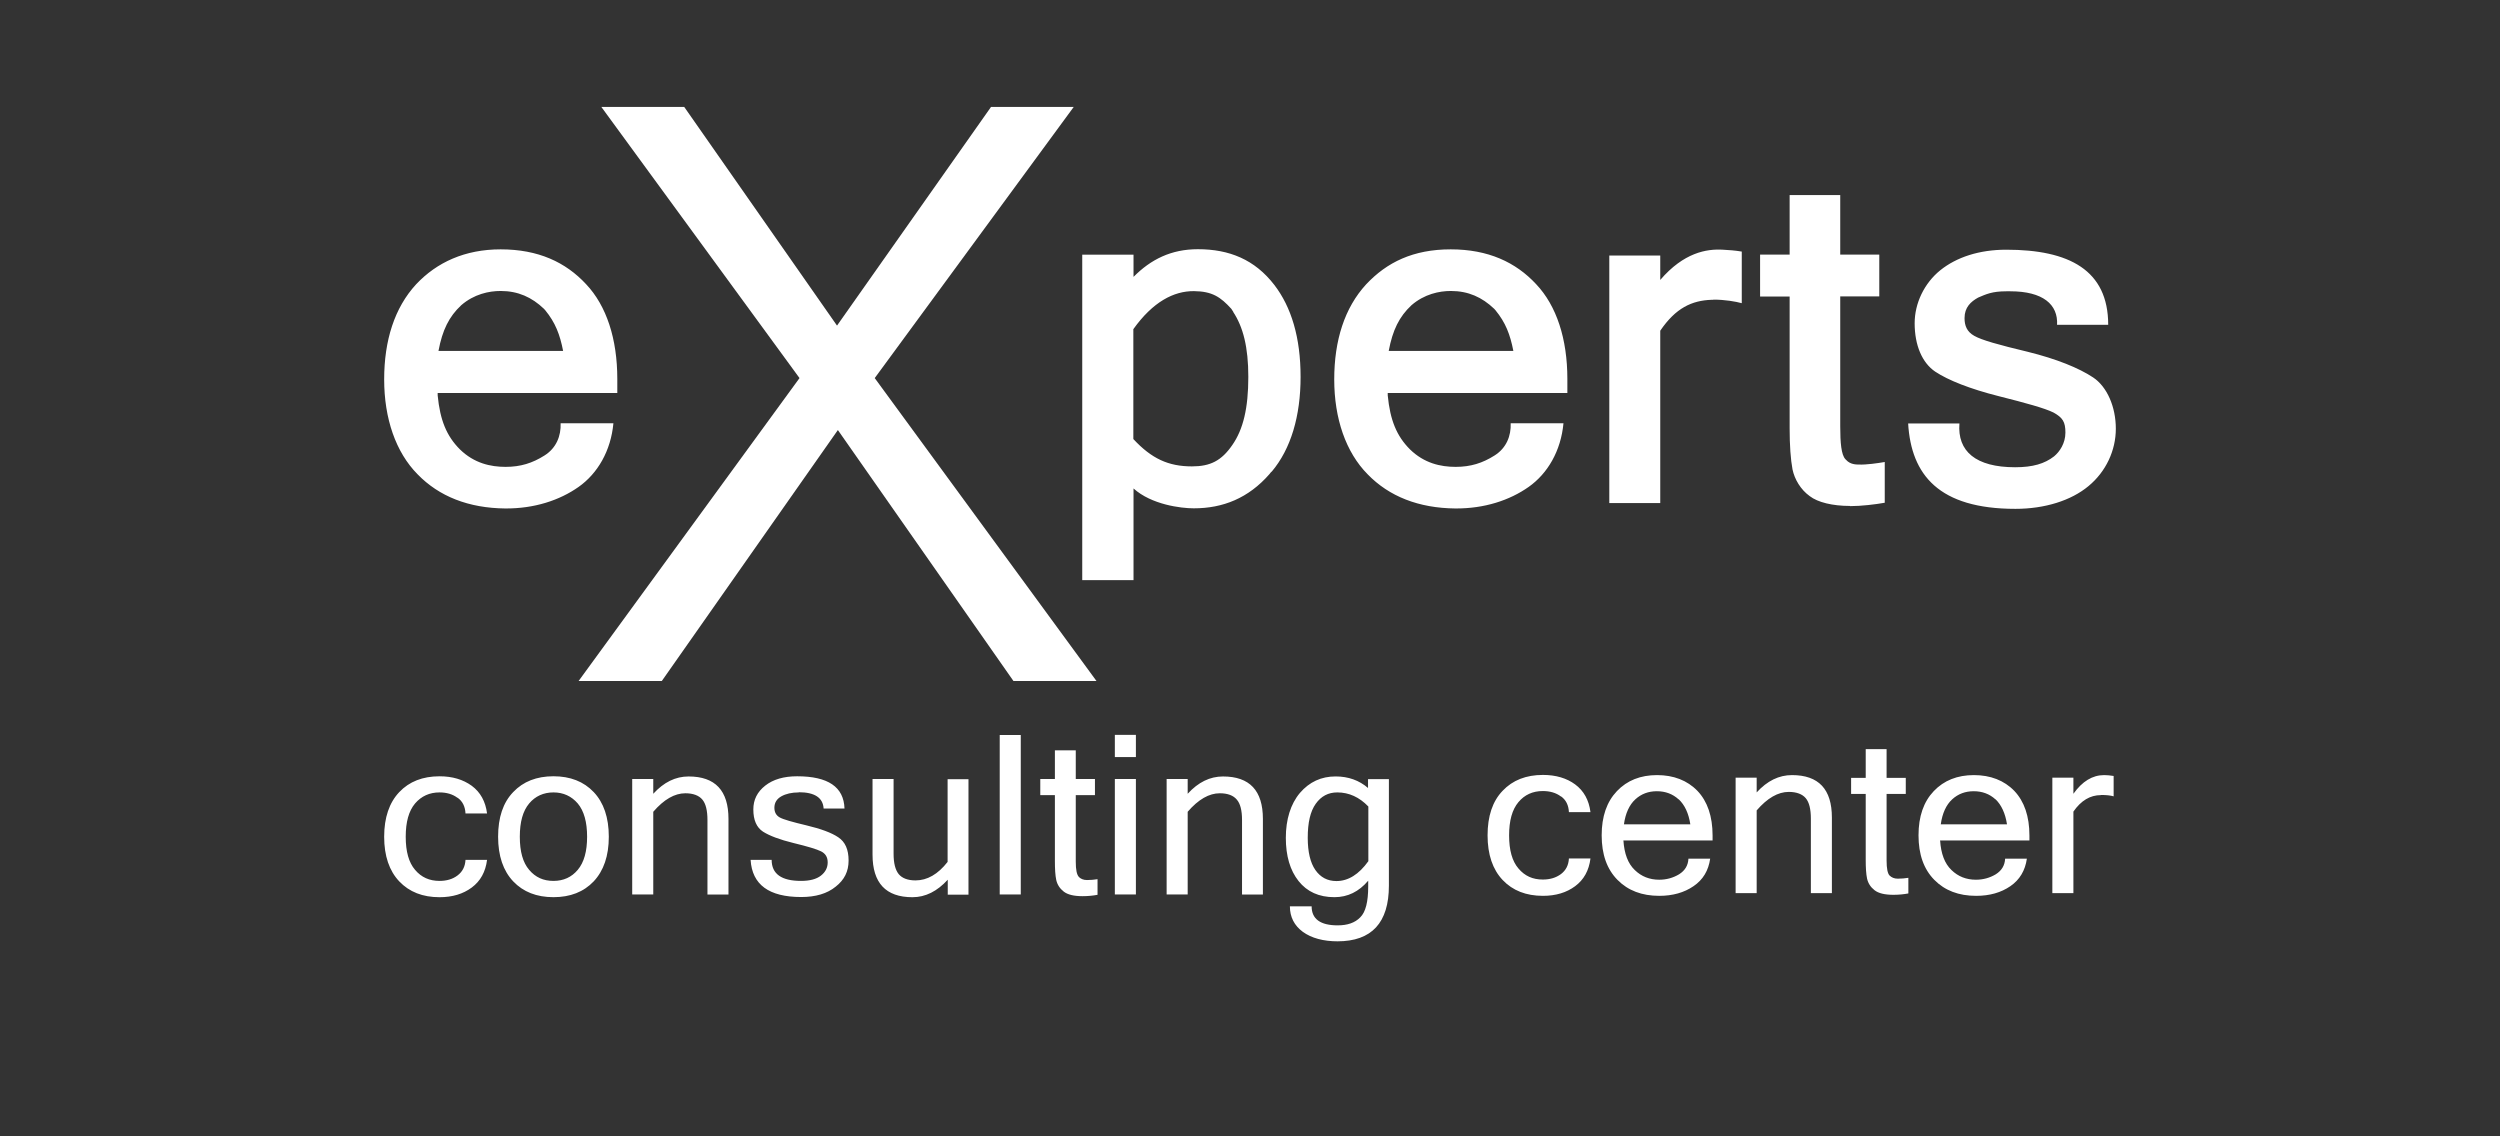
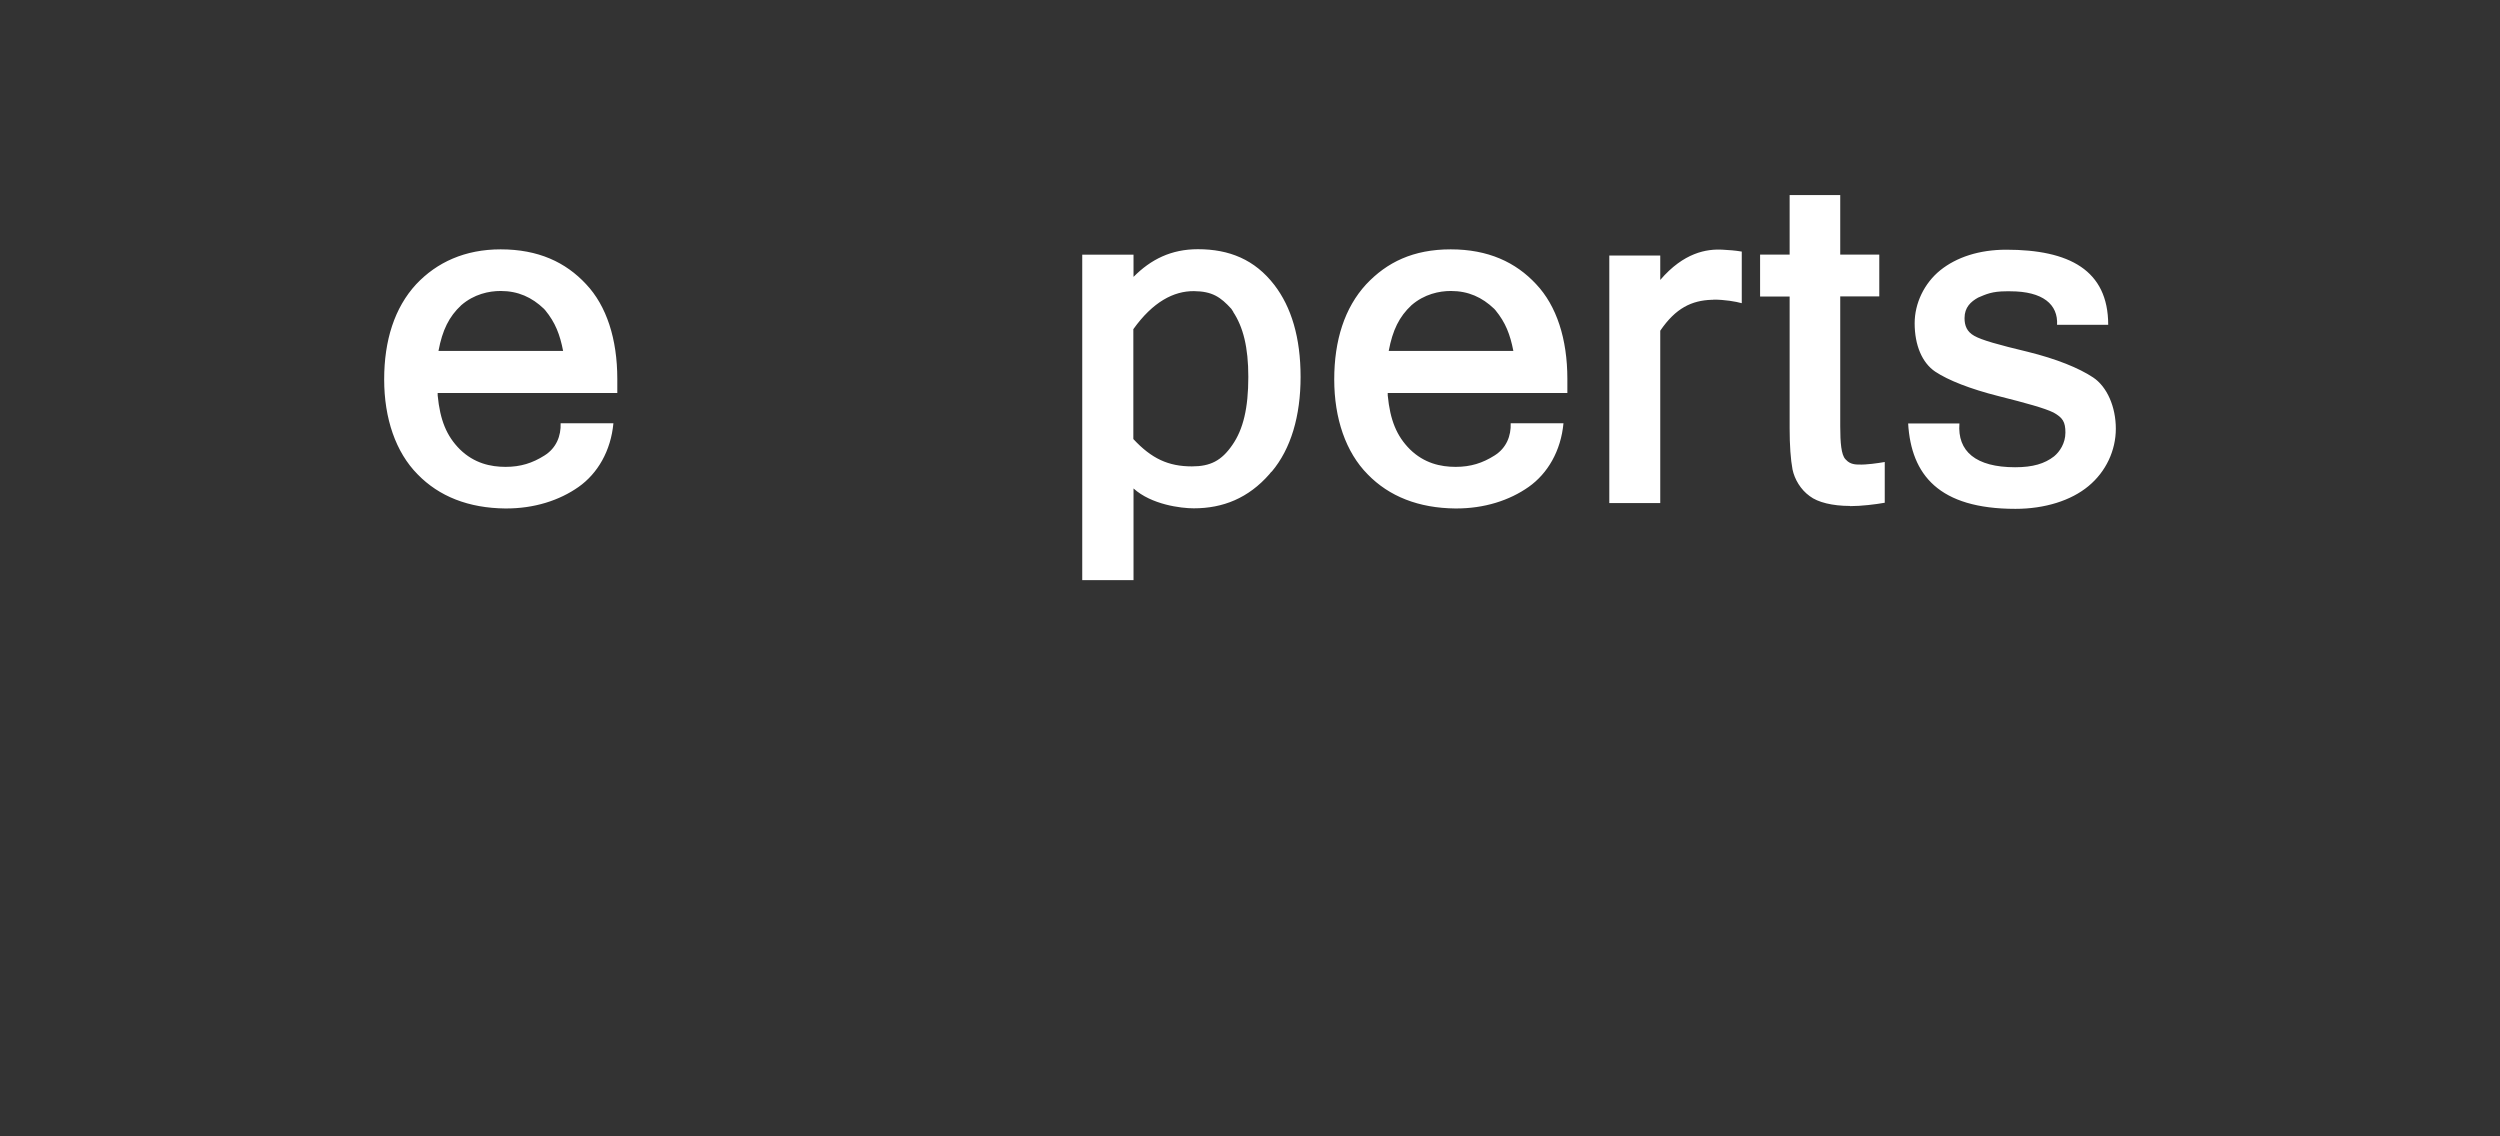
<svg xmlns="http://www.w3.org/2000/svg" id="Ebene_1" version="1.1" viewBox="0 0 841.89 382.68">
  <rect x="0" y="0" width="841.89" height="382.68" fill="#333333" stroke="none" />
  <defs>
    <style>
      .st0 {
        fill: #fff;
      }
    </style>
  </defs>
-   <path class="st0" d="M154.07,268.68c-1.66-1.26-3.72-1.83-6.06-1.83-3.37,0-6.12,1.26-8.23,3.72-2.12,2.52-3.15,6.23-3.15,11.21s1.03,8.69,3.15,11.15c2.12,2.52,4.86,3.72,8.23,3.72,2.34,0,4.4-.57,6.06-1.83,1.66-1.26,2.57-2.97,2.69-5.26h7.26c-.51,4.06-2.23,7.15-5.15,9.32s-6.52,3.26-10.86,3.26c-5.66,0-10.18-1.77-13.55-5.32s-5.09-8.58-5.09-15.04,1.72-11.49,5.09-15.04c3.37-3.55,7.89-5.32,13.55-5.32,4.35,0,7.95,1.09,10.86,3.2,2.92,2.17,4.63,5.26,5.15,9.32h-7.26c-.11-2.29-.97-4.12-2.69-5.32h0v.06ZM199.93,296.81c-3.37,3.55-7.89,5.32-13.55,5.32s-10.18-1.77-13.55-5.32c-3.37-3.55-5.09-8.58-5.09-15.04s1.66-11.49,5.09-15.04c3.37-3.55,7.89-5.32,13.55-5.32s10.18,1.77,13.55,5.32,5.09,8.58,5.09,15.04-1.72,11.44-5.09,15.04h0ZM194.56,270.57c-2.12-2.46-4.86-3.72-8.18-3.72s-6.12,1.26-8.18,3.72c-2.12,2.52-3.15,6.23-3.15,11.21s1.03,8.69,3.15,11.15c2.12,2.52,4.8,3.72,8.18,3.72s6.12-1.26,8.18-3.72c2.12-2.52,3.15-6.23,3.15-11.15s-1.03-8.69-3.15-11.21h0ZM238.24,301.22v-25.1c0-3.2-.57-5.49-1.72-6.86-1.14-1.37-3.09-2.12-5.72-2.12-3.6,0-7.21,2.06-10.81,6.23v27.85h-7.09v-38.88h7.09v4.97c3.55-3.89,7.49-5.83,11.89-5.83,8.98,0,13.44,4.75,13.44,14.3v25.45h-7.09l.01-.01ZM269.01,266.85c-2.4,0-4.35.46-5.89,1.32-1.54.86-2.34,2.17-2.34,3.83,0,1.49.57,2.57,1.77,3.26s4.23,1.54,9.04,2.69,8.41,2.46,10.69,4c2.34,1.54,3.49,4.12,3.49,7.83s-1.43,6.52-4.35,8.81c-2.86,2.34-6.75,3.49-11.61,3.49-10.86,0-16.53-4.17-17.04-12.52h7.09c0,4.75,3.32,7.09,9.89,7.09,2.92,0,5.15-.57,6.69-1.77,1.54-1.2,2.29-2.69,2.29-4.46s-.74-2.97-2.23-3.72-4.57-1.66-9.26-2.8c-4.69-1.14-8.12-2.46-10.29-3.83-2.17-1.43-3.26-3.89-3.26-7.49,0-3.26,1.32-5.89,4-8.01,2.69-2.12,6.29-3.15,10.75-3.15,10.41,0,15.73,3.6,15.95,10.86h-7.03c-.23-3.66-3.03-5.49-8.41-5.49h0l.06.06h0ZM319.16,301.22v-4.97c-3.55,3.89-7.49,5.89-11.89,5.89-8.98,0-13.44-4.8-13.44-14.35v-25.45h7.09v25.16c0,3.15.57,5.43,1.72,6.86,1.14,1.37,3.03,2.12,5.66,2.12,3.95,0,7.55-2.06,10.81-6.23v-27.85h7.03v38.88h-7.03l.06-.06h-.01ZM336.66,301.22v-53.7h7.09v53.7h-7.09ZM363.25,295.27c.69.69,1.6,1.09,2.8,1.09s2.4-.11,3.55-.29v5.26c-1.54.29-3.26.46-5.03.46-2.92,0-5.03-.51-6.35-1.54s-2.17-2.34-2.52-3.89c-.34-1.6-.46-3.72-.46-6.52v-22.07h-4.92v-5.43h4.92v-9.66h7.03v9.66h6.46v5.43h-6.46v22.42c0,2.69.34,4.35,1.03,5.09h-.06l.01-.01ZM375.43,301.22v-38.88h7.09v38.88h-7.09ZM375.43,247.46h7.09v7.49h-7.09v-7.49h0ZM418.26,301.22v-25.1c0-3.2-.57-5.49-1.77-6.86-1.14-1.37-3.03-2.12-5.72-2.12-3.6,0-7.21,2.06-10.81,6.23v27.85h-7.09v-38.88h7.09v4.97c3.55-3.89,7.49-5.83,11.89-5.83,8.98,0,13.44,4.75,13.44,14.3v25.45h-7.09.06v-.01ZM450.57,317c-4.97,0-8.92-1.09-11.84-3.2-2.86-2.12-4.35-4.97-4.35-8.58h7.32c0,4.23,2.92,6.4,8.75,6.4,3.32,0,5.83-.86,7.61-2.69,1.83-1.77,2.69-5.26,2.69-10.41v-1.94c-3.15,3.72-6.92,5.55-11.38,5.55-5.2,0-9.21-1.83-12.07-5.43s-4.29-8.46-4.29-14.58,1.6-11.38,4.75-15.1c3.2-3.72,7.21-5.55,12.01-5.55,4.29,0,7.95,1.32,10.92,3.89v-2.97h7.03v35.85c0,12.47-5.78,18.76-17.33,18.76h.18ZM460.8,271.6c-3.03-3.15-6.52-4.75-10.46-4.75-3.03,0-5.43,1.26-7.26,3.83-1.83,2.57-2.69,6.35-2.69,11.44,0,4.75.86,8.41,2.57,10.86s4.06,3.72,7.09,3.72c3.95,0,7.55-2.23,10.75-6.69v-18.47h0v.06h0Z" />
-   <path class="st0" d="M525.65,268.22c-1.66-1.26-3.72-1.83-6.12-1.83-3.37,0-6.12,1.26-8.18,3.72-2.12,2.52-3.15,6.23-3.15,11.21s1.03,8.69,3.15,11.15c2.12,2.52,4.8,3.72,8.18,3.72,2.4,0,4.4-.57,6.12-1.83,1.66-1.26,2.57-2.97,2.69-5.26h7.26c-.51,4.06-2.23,7.15-5.15,9.32s-6.52,3.26-10.86,3.26c-5.66,0-10.18-1.77-13.55-5.32-3.37-3.55-5.09-8.58-5.09-15.04s1.66-11.49,5.09-15.04c3.37-3.55,7.89-5.32,13.55-5.32,4.35,0,8.01,1.09,10.86,3.2,2.92,2.17,4.63,5.26,5.15,9.32h-7.26c-.11-2.29-.97-4.12-2.69-5.32h0v.06ZM546.69,282.98c.29,4.52,1.54,7.83,3.83,10.01,2.23,2.17,4.97,3.26,8.23,3.26,2.46,0,4.69-.63,6.69-1.83,2-1.26,3.03-2.97,3.15-5.26h7.32c-.57,4-2.4,7.09-5.6,9.26-3.15,2.17-7.03,3.26-11.55,3.26-5.83,0-10.52-1.77-14.07-5.38-3.55-3.6-5.32-8.58-5.32-14.98s1.72-11.32,5.15-14.92,7.95-5.38,13.5-5.38,10.18,1.77,13.61,5.32c3.37,3.55,5.09,8.58,5.09,15.04v1.66h-29.96l-.06-.06h-.01ZM565.28,269.19c-2-1.83-4.46-2.74-7.32-2.74s-5.26.91-7.26,2.74-3.32,4.69-3.83,8.41h22.36c-.57-3.72-1.89-6.52-3.89-8.41h-.06,0ZM609.82,300.76v-25.1c0-3.2-.57-5.49-1.72-6.86-1.14-1.37-3.09-2.12-5.72-2.12-3.6,0-7.21,2.06-10.81,6.23v27.85h-7.09v-38.88h7.09v4.97c3.55-3.89,7.49-5.83,11.89-5.83,8.98,0,13.44,4.75,13.44,14.3v25.45h-7.09l.01-.01ZM636.3,294.81c.69.69,1.6,1.09,2.8,1.09s2.4-.11,3.55-.29v5.26c-1.54.29-3.26.46-5.03.46-2.92,0-5.03-.51-6.35-1.54s-2.17-2.34-2.52-3.89c-.34-1.6-.46-3.72-.46-6.46v-22.07h-4.92v-5.43h4.92v-9.66h7.03v9.66h6.46v5.43h-6.46v22.42c0,2.69.34,4.35,1.03,5.09h0l-.06-.06.01-.01ZM653.34,282.98c.29,4.52,1.54,7.83,3.83,10.01,2.23,2.17,4.97,3.26,8.23,3.26,2.46,0,4.69-.63,6.69-1.83,2-1.26,3.03-2.97,3.15-5.26h7.32c-.57,4-2.4,7.09-5.55,9.26-3.15,2.17-6.98,3.26-11.55,3.26-5.83,0-10.52-1.77-14.07-5.38-3.55-3.6-5.32-8.58-5.32-14.98s1.72-11.32,5.15-14.92c3.43-3.6,7.95-5.38,13.5-5.38s10.18,1.77,13.61,5.32c3.37,3.55,5.09,8.58,5.09,15.04v1.66h-29.96l-.11-.06h-.01ZM671.98,269.19c-2-1.83-4.46-2.74-7.32-2.74s-5.26.91-7.26,2.74-3.32,4.69-3.83,8.41h22.3c-.57-3.72-1.89-6.52-3.83-8.41h-.06,0ZM707.49,267.76c-3.6,0-6.69,1.83-9.26,5.55v27.45h-7.09v-38.88h7.09v5.43c2.97-4.17,6.4-6.29,10.35-6.29,1.03,0,2.06.11,3.2.29v6.86c-.97-.29-2.4-.46-4.29-.46h0v.06-.01Z" />
-   <polygon class="st0" points="361.59 36 333.74 36 281.87 109.65 230.41 36 202.5 36 269.24 127.32 194.84 229.34 222.86 229.34 282.16 144.82 341.29 229.34 369.25 229.34 294.57 127.32 361.59 36 361.59 36" />
  <path class="st0" d="M692.91,109.37h17.04c0-18.41-13.15-25.28-34.31-25.28-9.15,0-16.75,2.52-22.24,6.92-5.43,4.4-8.63,11.15-8.63,17.84,0,7.43,2.52,13.32,6.92,16.3,4.4,2.92,11.78,5.83,21.27,8.23s15.55,4.06,18.58,5.55c3.09,1.72,4,3.15,4,6.75s-1.94,6.46-3.83,8.01c-3.15,2.46-7.15,3.66-13.1,3.66-13.27,0-19.5-5.38-18.76-14.75h-17.27c1.03,17.33,10.35,28.76,36.14,28.76,9.89,0,18.76-2.8,24.59-7.66,5.89-4.86,9.21-12.01,9.21-19.33s-2.92-14.12-7.66-17.27c-4.75-3.15-12.29-6.23-22.02-8.63-9.78-2.34-15.55-3.95-18.01-5.38-2.46-1.37-3.26-3.43-3.26-5.95,0-3.66,2.12-5.55,4.57-6.92,2.69-1.14,4.69-2.12,9.49-2.12h1.37c10.92,0,16.13,4.4,15.73,11.32h0l.17-.06.01.01ZM623.03,170.44c3.72,0,8.52-.57,11.67-1.14v-13.72c-2.29.4-6.23.97-8.69.86-.86,0-2.92,0-4.29-1.54l-.29-.29c-1.37-1.49-1.72-5.49-1.72-11.04v-43.75h13.15v-14.07h-13.15v-20.07h-17.04v20.07h-9.95v14.12h9.95v44.37c0,5.66.34,10.52.97,13.84.69,3.32,2.74,6.8,5.78,8.98,2.74,2.12,7.72,3.32,13.61,3.32h0v.06h0ZM577,100.9c3.83,0,7.49.63,9.55,1.2v-17.38c-2.34-.4-4.29-.51-6.35-.63-5.49-.34-13.21.97-21.1,10.18v-8.23h-17.16v83.37h17.16v-58.04c5.2-7.66,10.64-10.18,17.27-10.41h.63v-.06h0ZM467.26,132.35h60.56v-4.75c0-13.44-3.6-24.59-10.52-31.91-6.86-7.38-16.13-11.72-28.76-11.72s-21.5,4.35-28.48,11.78c-7.26,7.89-10.75,18.87-10.75,32.02s3.89,24.53,11.27,31.97c7.21,7.43,17.16,11.38,29.56,11.49,9.72.06,18.24-2.74,24.65-7.26,6.4-4.52,10.86-12.12,11.72-21.44h-17.78c.17,4.23-1.43,8.35-5.43,10.86-4.06,2.57-8.06,3.83-13.1,3.83s-10.58-1.2-15.38-5.89c-4.52-4.52-6.69-9.89-7.49-18.18v-.74h0l-.06-.06h-.01ZM467.66,118.17c1.32-7.03,3.55-11.55,7.66-15.38,4.35-3.77,9.38-4.8,13.27-4.8,5.89,0,10.52,2.12,14.58,6l.46.51c3.37,4.12,4.92,8.12,6,13.67h-41.97,0ZM428.26,158.83c6.46-7.66,9.72-18.7,9.72-31.91s-3.09-23.5-8.86-30.99c-6.58-8.52-15.15-12.01-25.73-12.01-8.98,0-15.84,3.43-21.67,9.32v-7.49h-17.27v109.62h17.27v-30.88c6,5.43,15.9,6.69,20.3,6.69,9.84,0,18.41-3.43,25.5-11.55l.4-.51.34-.34h0v.06-.01ZM415.23,104.96c3.43,5.15,5.15,12.01,5.15,21.96,0,10.52-1.72,17.67-5.38,22.93-3.66,5.32-7.43,7.21-13.61,7.21-7.95,0-13.61-2.63-19.73-9.21v-37c6.58-9.21,13.61-12.87,20.41-12.81,6.18.06,8.98,2,12.58,5.95l.74,1.14-.17-.17h.01ZM147.32,132.35h60.56v-4.75c0-13.44-3.6-24.59-10.52-31.91-6.86-7.38-16.07-11.72-28.76-11.72-12.01,0-21.5,4.35-28.48,11.78-7.26,7.89-10.75,18.87-10.75,32.02s3.89,24.53,11.27,31.97c7.21,7.43,17.16,11.38,29.56,11.49,9.72.06,18.24-2.74,24.65-7.26,6.4-4.52,10.86-12.12,11.72-21.44h-17.78c.17,4.23-1.43,8.35-5.43,10.86-4.06,2.57-8.06,3.83-13.1,3.83s-10.58-1.2-15.38-5.89c-4.52-4.52-6.69-9.89-7.49-18.18v-.74h0l-.06-.06h-.01ZM147.66,118.17c1.32-7.03,3.55-11.55,7.66-15.38,4.35-3.77,9.38-4.8,13.27-4.8,5.89,0,10.52,2.12,14.58,6l.46.51c3.37,4.12,4.92,8.12,6,13.67h-41.97Z" />
</svg>